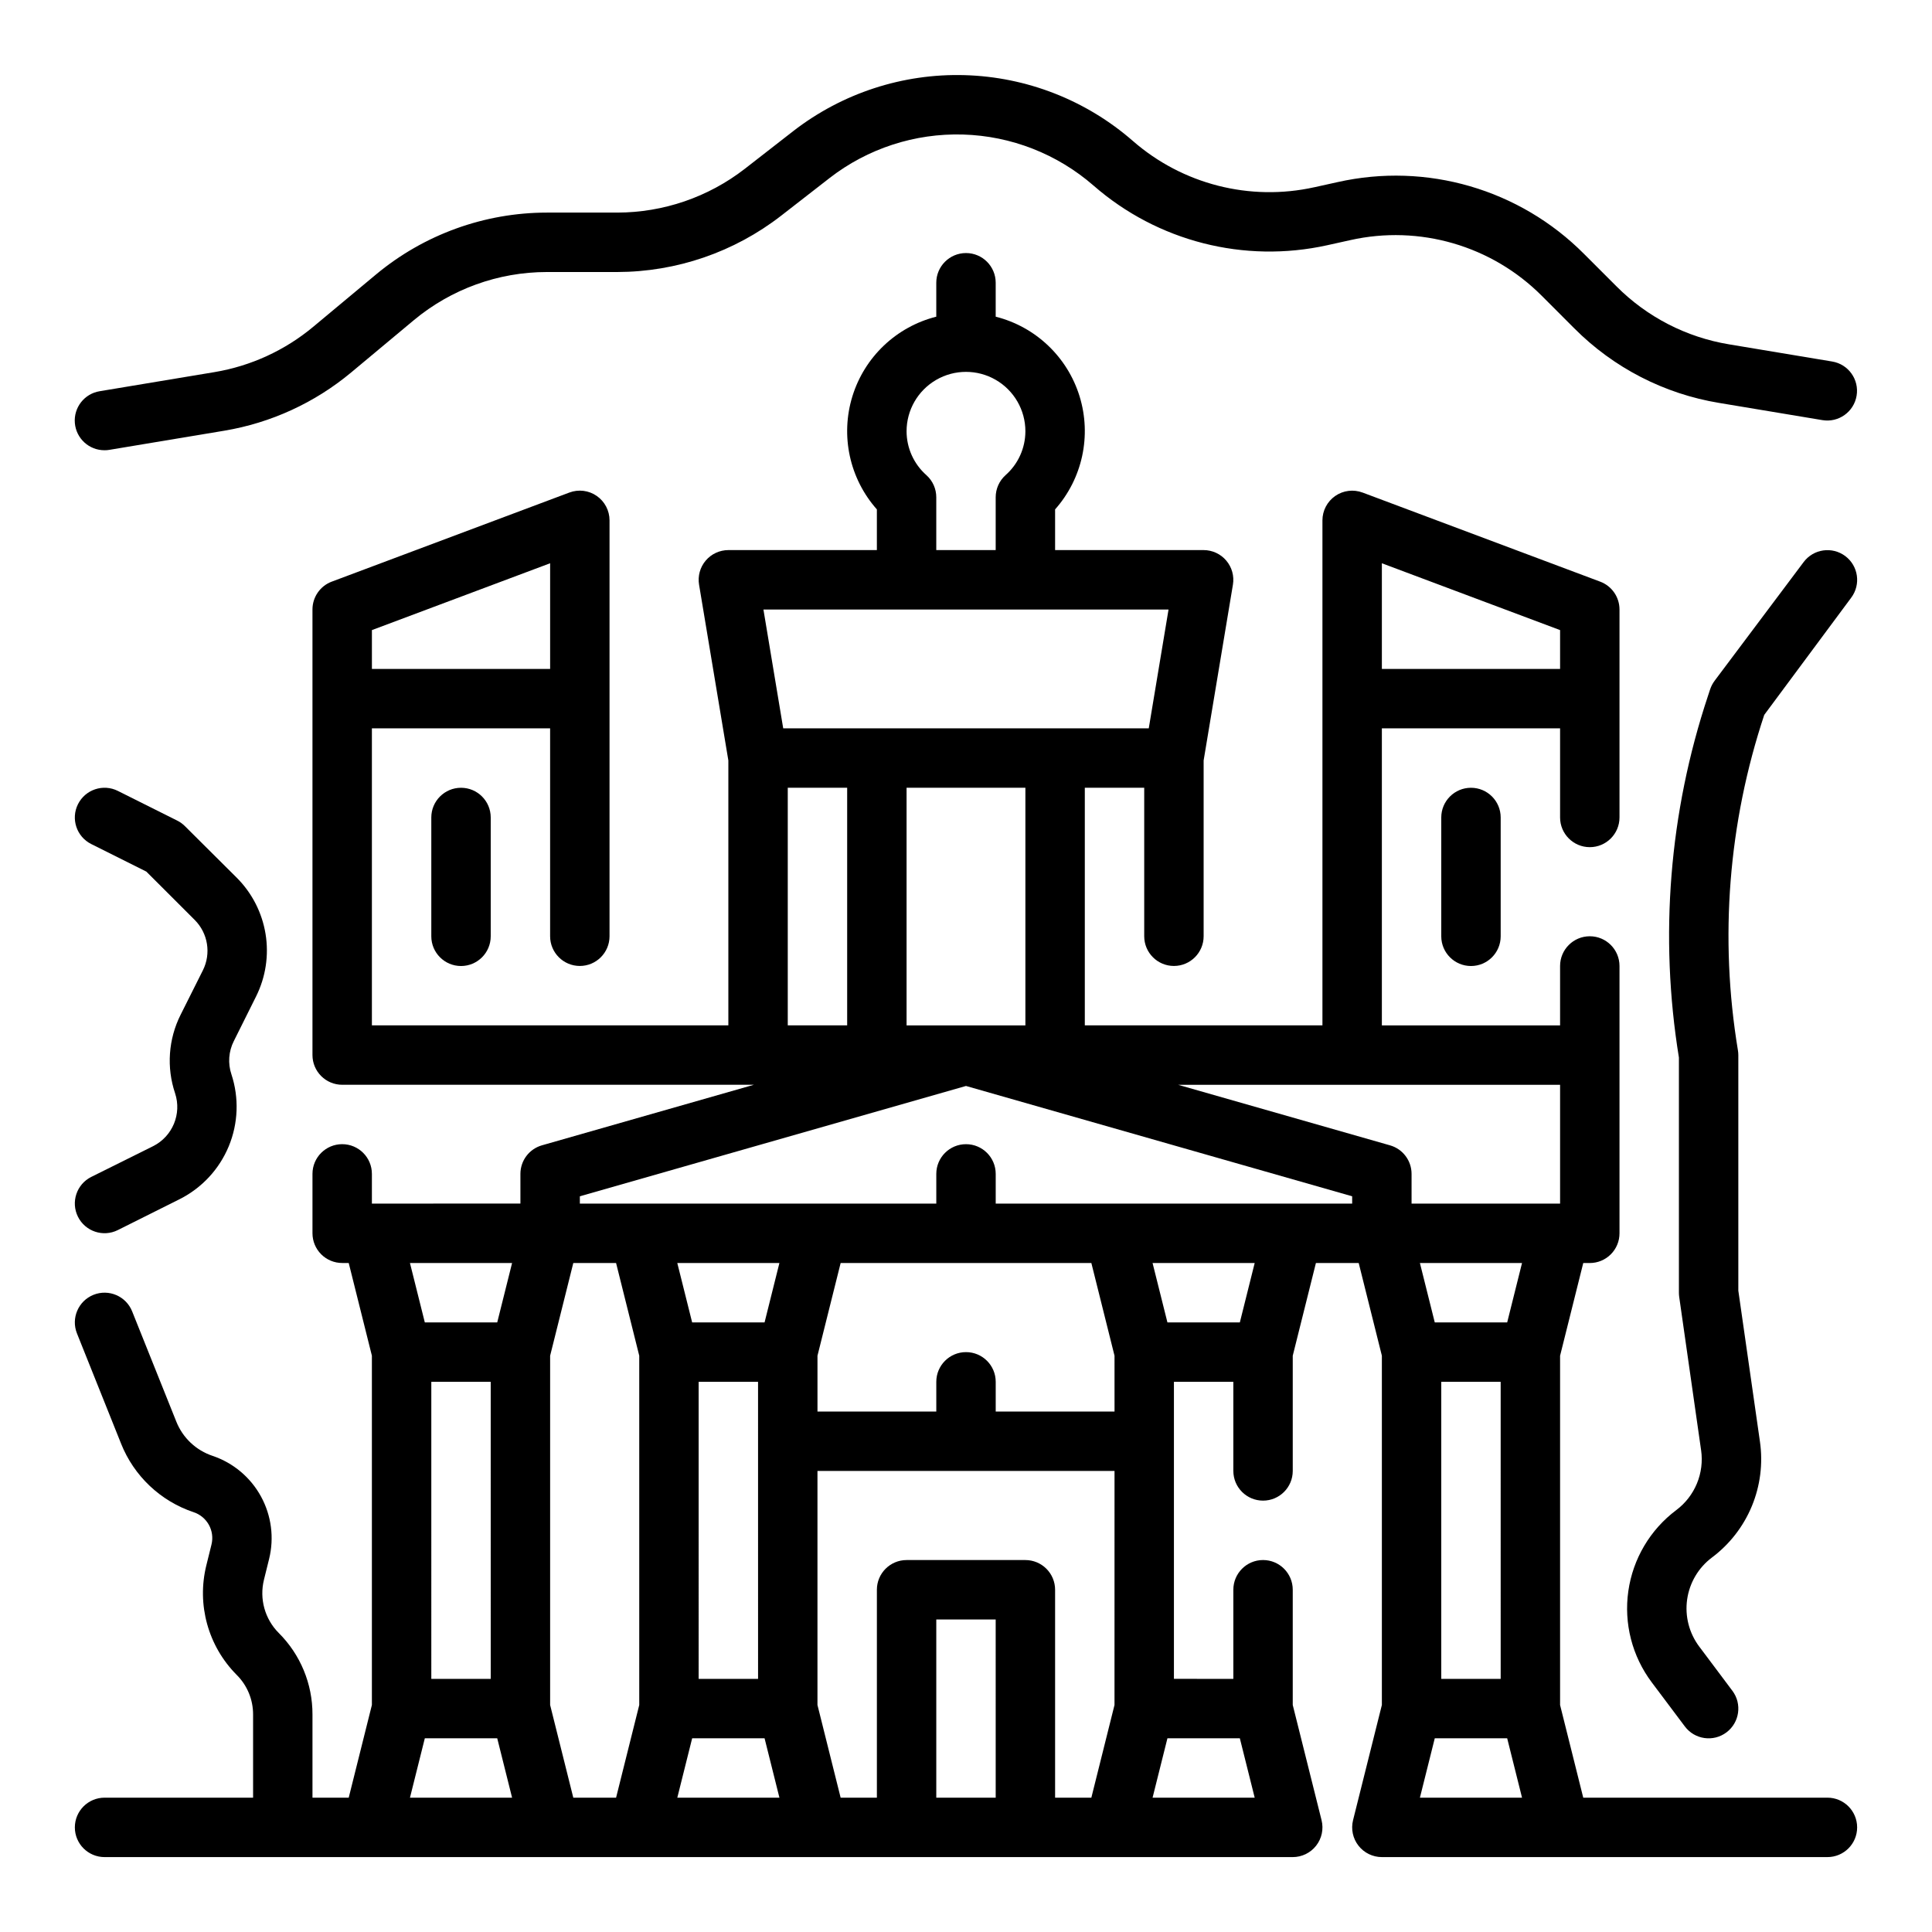
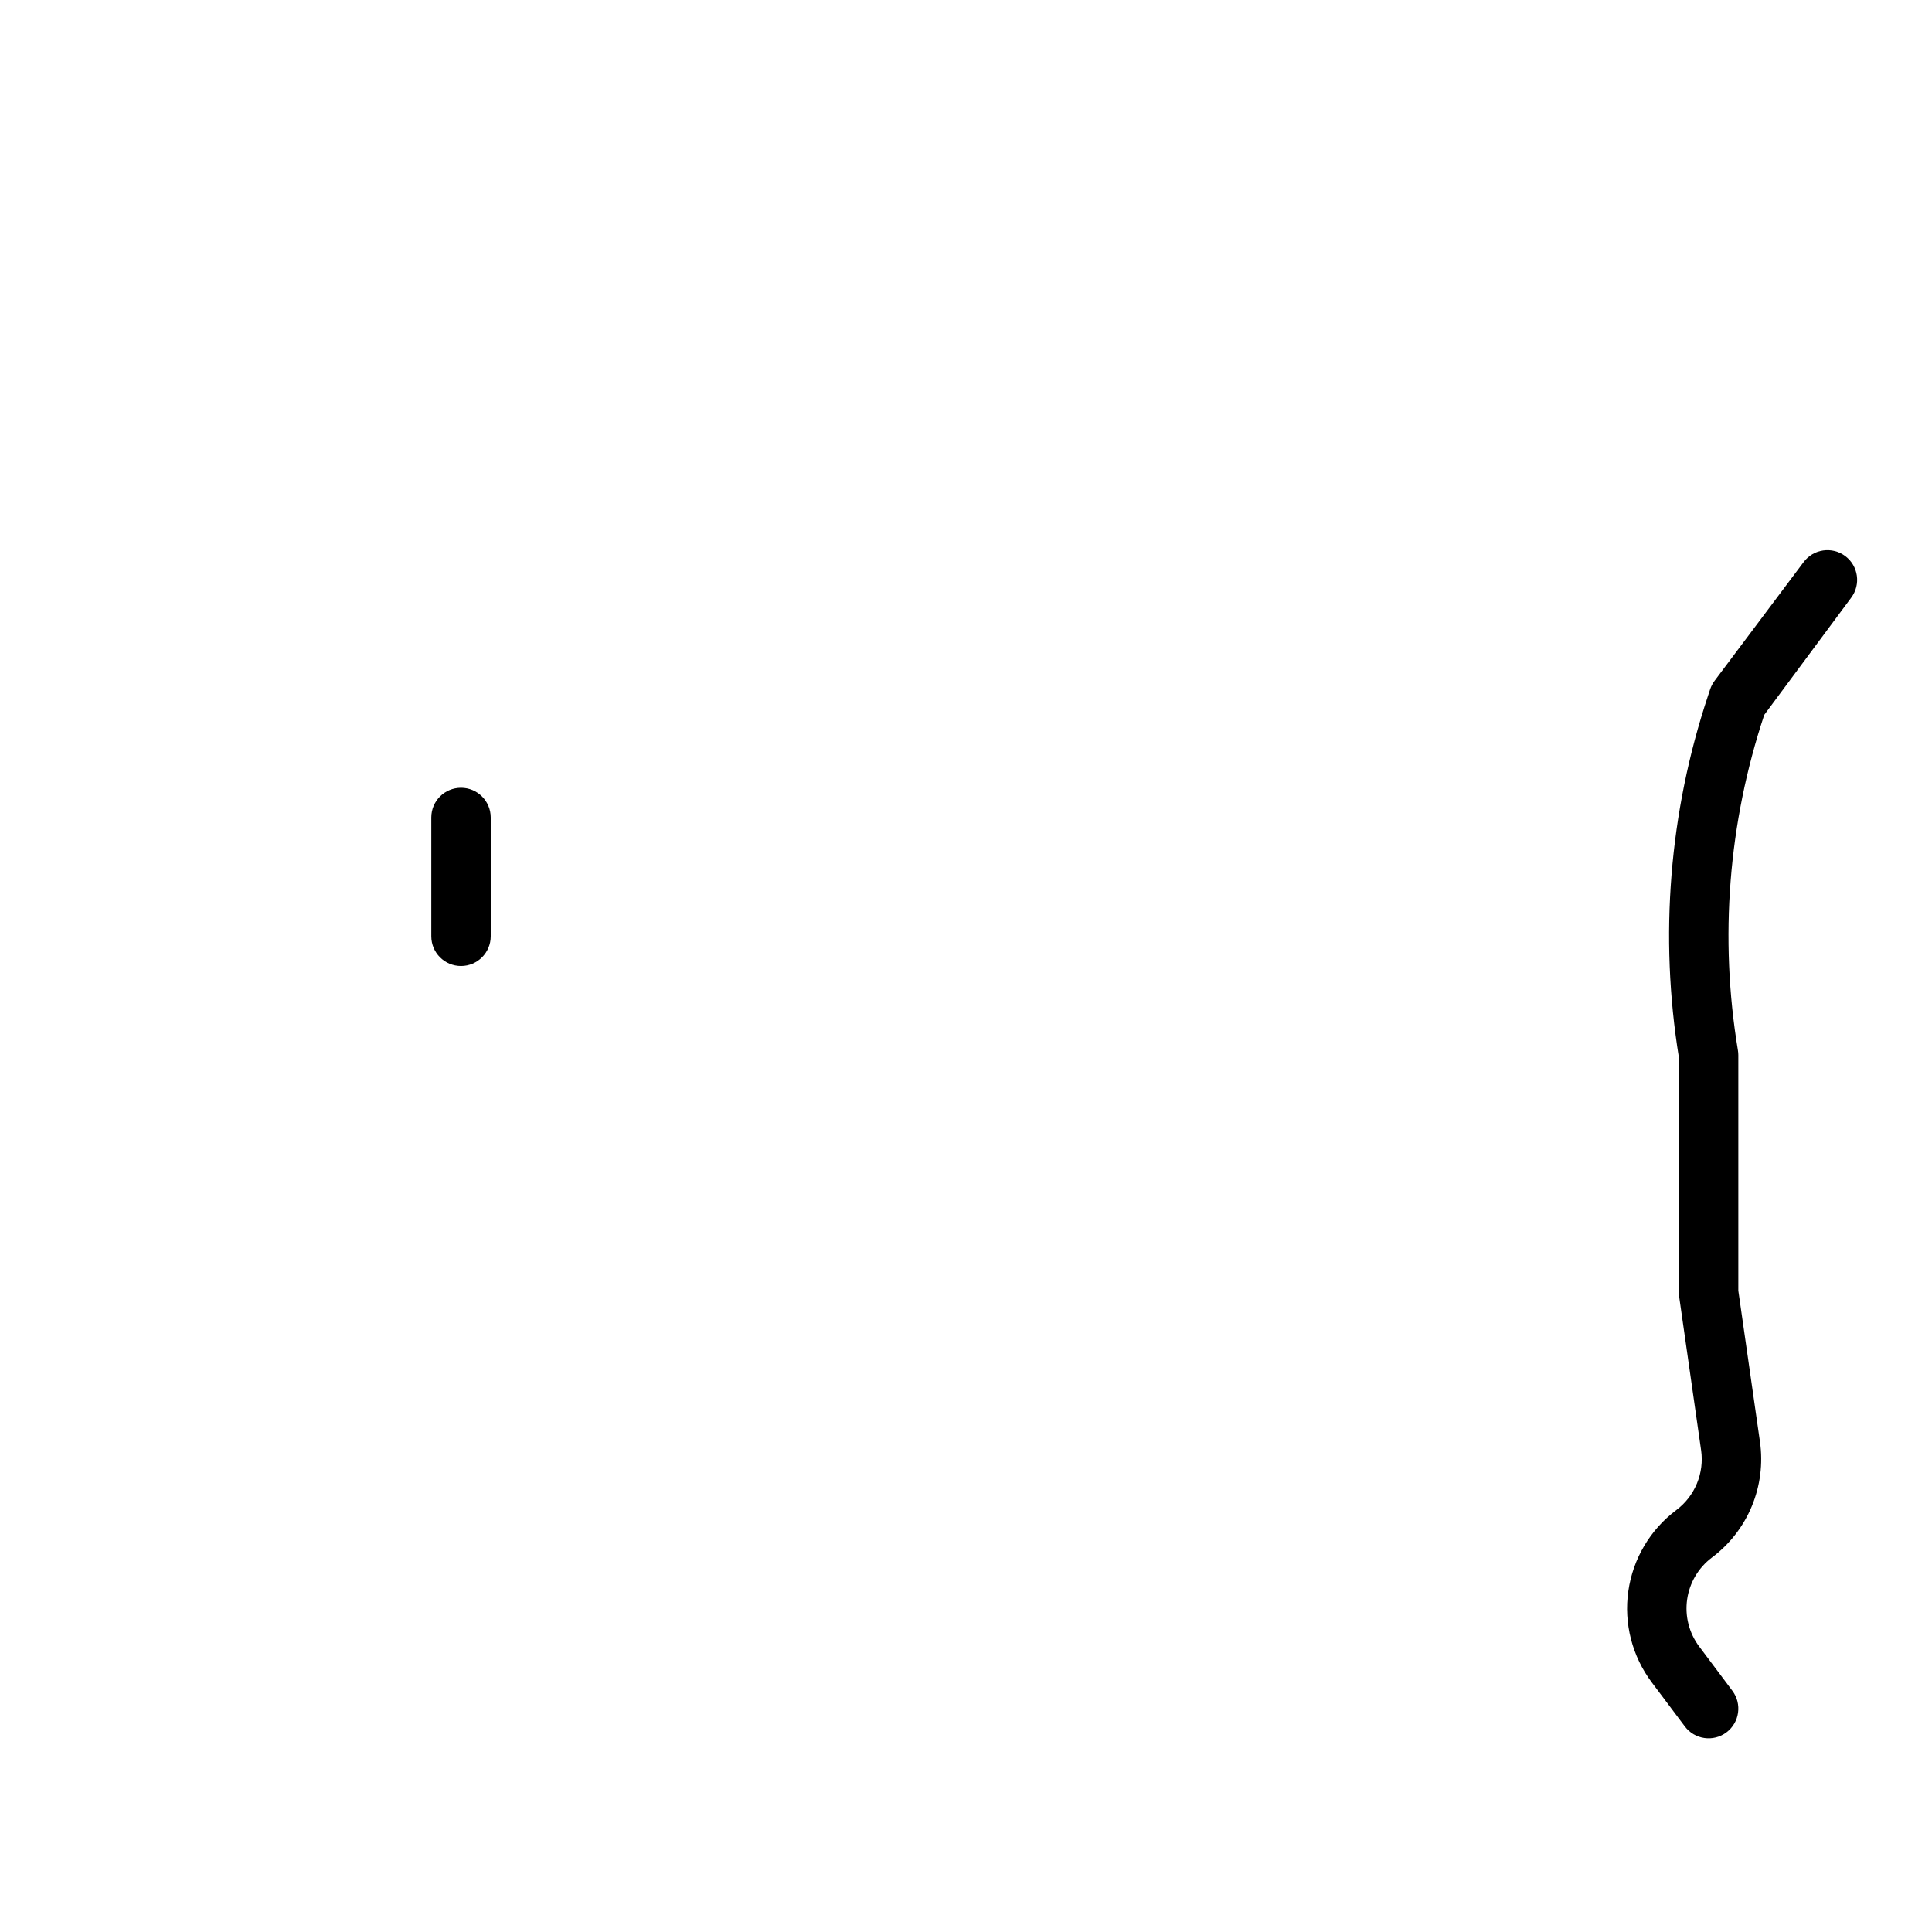
<svg xmlns="http://www.w3.org/2000/svg" fill="#000000" width="800px" height="800px" version="1.1" viewBox="144 144 512 512">
  <g>
-     <path d="m171.71 263.32c0.434 0.004 0.867-0.035 1.297-0.109l30.434-5.07c12.371-2.07 23.969-7.394 33.605-15.422l16.648-13.887c9.891-8.227 22.344-12.734 35.207-12.742h18.656c15.719-0.027 30.988-5.262 43.414-14.895l12.895-10.027v-0.004c10.09-7.812 22.582-11.883 35.34-11.512 12.754 0.371 24.988 5.156 34.609 13.543 16.953 14.789 39.922 20.652 61.891 15.801l6.117-1.355c18.348-4.125 37.531 1.457 50.797 14.785l8.598 8.605c10.402 10.445 23.828 17.355 38.375 19.75l27.371 4.559c4.289 0.711 8.344-2.188 9.055-6.477 0.715-4.289-2.184-8.344-6.473-9.055l-27.371-4.559c-11.289-1.871-21.707-7.242-29.781-15.352l-8.609-8.605c-17.059-17.152-41.738-24.34-65.34-19.023l-6.125 1.355v-0.004c-17.078 3.789-34.941-0.77-48.121-12.281-12.371-10.789-28.109-16.949-44.523-17.422-16.41-0.477-32.477 4.766-45.453 14.824l-12.887 10.031c-9.66 7.481-21.527 11.551-33.746 11.57h-18.656c-16.547 0.008-32.566 5.809-45.281 16.391l-16.664 13.887c-7.5 6.246-16.523 10.387-26.152 11.996l-30.426 5.062c-4.055 0.66-6.918 4.328-6.578 8.422 0.34 4.094 3.769 7.238 7.879 7.219z" />
-     <path d="m525.95 360.64v31.488c0 4.348 3.527 7.875 7.875 7.875 4.348 0 7.871-3.527 7.871-7.875v-31.488c0-4.348-3.523-7.871-7.871-7.871-4.348 0-7.875 3.523-7.875 7.871z" />
    <path d="m258.3 360.64v31.488c0 4.348 3.527 7.875 7.875 7.875 4.348 0 7.871-3.527 7.871-7.875v-31.488c0-4.348-3.523-7.871-7.871-7.871-4.348 0-7.875 3.523-7.875 7.871z" />
    <path d="m634.59 302.39c2.609-3.481 1.902-8.414-1.574-11.023-3.481-2.606-8.414-1.902-11.023 1.574l-23.617 31.488h0.004c-0.508 0.684-0.906 1.441-1.176 2.246l-0.59 1.793c-10.258 30.844-12.895 63.711-7.684 95.797v62.328c0 0.375 0.027 0.75 0.078 1.117l5.801 40.613h0.004c0.426 2.988 0.043 6.035-1.113 8.824-1.156 2.789-3.039 5.219-5.453 7.031-6.926 5.184-11.5 12.914-12.723 21.477-1.223 8.562 1.008 17.262 6.203 24.18l8.777 11.691c2.609 3.477 7.543 4.184 11.023 1.574 3.477-2.609 4.184-7.543 1.574-11.023l-8.777-11.707v0.004c-2.688-3.578-3.844-8.074-3.215-12.504 0.633-4.43 2.996-8.43 6.574-11.113 4.68-3.504 8.332-8.207 10.57-13.605 2.238-5.402 2.981-11.309 2.152-17.094l-5.731-40.023v-62.418c0-0.43-0.039-0.863-0.109-1.289-4.934-29.754-2.535-60.266 6.981-88.883z" />
-     <path d="m184.61 447.73-16.422 8.164c-3.891 1.941-5.469 6.672-3.527 10.562 1.945 3.891 6.672 5.473 10.566 3.527l16.422-8.211h-0.004c5.863-2.961 10.465-7.926 12.977-13.992s2.762-12.832 0.707-19.07c-0.977-2.906-0.746-6.082 0.637-8.816l5.887-11.809c2.559-5.121 3.441-10.918 2.523-16.57-0.922-5.652-3.594-10.871-7.644-14.918l-13.715-13.648c-0.598-0.602-1.289-1.102-2.047-1.48l-15.742-7.871c-3.894-1.945-8.621-0.367-10.566 3.527-1.941 3.891-0.363 8.621 3.527 10.562l14.594 7.297 12.816 12.809c3.519 3.516 4.394 8.891 2.172 13.344l-5.894 11.762c-3.258 6.469-3.789 13.977-1.473 20.844 1.789 5.453-0.672 11.398-5.793 13.988z" />
-     <path d="m628.29 620.41h-64.711l-6.141-24.566v-92.559l6.141-24.57h1.734c2.086 0 4.09-0.828 5.566-2.305 1.477-1.477 2.305-3.481 2.305-5.566v-70.848c0-4.348-3.523-7.875-7.871-7.875s-7.875 3.527-7.875 7.875v15.742h-47.23v-78.719h47.23v23.617-0.004c0 4.348 3.527 7.875 7.875 7.875s7.871-3.527 7.871-7.875v-55.102c0.004-3.281-2.031-6.223-5.102-7.379l-62.977-23.617v0.004c-2.418-0.91-5.129-0.574-7.254 0.898s-3.391 3.891-3.391 6.477v133.82h-62.973v-62.977h15.742v39.359c0 4.348 3.523 7.875 7.871 7.875 4.348 0 7.875-3.527 7.875-7.875v-46.586l7.762-46.586c0.379-2.281-0.266-4.613-1.762-6.379-1.492-1.766-3.688-2.781-6-2.785h-39.363v-10.785c7.246-8.168 9.703-19.527 6.488-29.961-3.219-10.438-11.645-18.438-22.23-21.109v-8.992c0-4.348-3.523-7.871-7.871-7.871s-7.875 3.523-7.875 7.871v8.992c-10.586 2.672-19.012 10.672-22.23 21.109-3.215 10.434-0.758 21.793 6.488 29.961v10.785h-39.359c-2.312 0.004-4.508 1.02-6.004 2.785-1.496 1.766-2.137 4.098-1.758 6.379l7.762 46.586v70.203h-94.465v-78.719h47.23v55.105-0.004c0 4.348 3.527 7.875 7.875 7.875 4.348 0 7.871-3.527 7.871-7.875v-110.21c0-2.586-1.266-5.004-3.391-6.477-2.121-1.473-4.836-1.809-7.254-0.898l-62.977 23.617v-0.004c-3.07 1.156-5.102 4.098-5.102 7.379v118.08c0 2.09 0.832 4.09 2.309 5.566 1.477 1.477 3.477 2.309 5.566 2.309h109.1l-56.152 16.043c-3.383 0.961-5.715 4.055-5.715 7.57v7.871l-39.359 0.004v-7.875c0-4.348-3.523-7.871-7.871-7.871s-7.875 3.523-7.875 7.871v15.746c0 2.086 0.832 4.09 2.309 5.566 1.477 1.477 3.477 2.305 5.566 2.305h1.73l6.141 24.57v92.559l-6.141 24.566h-9.605v-22.039c0.023-8.117-3.203-15.902-8.957-21.625-3.676-3.695-5.152-9.043-3.898-14.102l1.363-5.512v0.004c1.379-5.598 0.605-11.508-2.164-16.562s-7.332-8.887-12.793-10.738c-4.398-1.457-7.93-4.785-9.641-9.094l-11.699-29.203c-1.613-4.039-6.195-6.008-10.234-4.394-4.039 1.613-6.004 6.195-4.391 10.234l11.684 29.191h-0.004c3.426 8.602 10.465 15.258 19.246 18.191 3.562 1.184 5.617 4.902 4.727 8.547l-1.363 5.512c-2.586 10.422 0.461 21.438 8.035 29.047 2.797 2.781 4.359 6.562 4.348 10.504v22.039h-39.359c-4.348 0-7.875 3.527-7.875 7.875 0 4.348 3.527 7.871 7.875 7.871h314.88c2.426 0 4.711-1.117 6.203-3.027 1.492-1.91 2.019-4.398 1.434-6.75l-7.637-30.535v-30.535c0-4.348-3.523-7.875-7.871-7.875s-7.871 3.527-7.871 7.875v23.617l-15.746-0.004v-78.719h15.742v23.617h0.004c0 4.348 3.523 7.871 7.871 7.871s7.871-3.523 7.871-7.871v-30.535l6.141-24.57h11.336l6.141 24.57v92.559l-7.637 30.535c-0.586 2.352-0.059 4.84 1.434 6.75 1.492 1.91 3.781 3.027 6.203 3.027h118.08c4.348 0 7.871-3.523 7.871-7.871 0-4.348-3.523-7.875-7.871-7.875zm-118.08-327.14 47.23 17.711v10.289h-47.23zm-267.65 17.711 47.23-17.711v28h-47.23zm283.39 199.22h15.742l0.004 78.719h-15.746zm17.469-15.742-19.191-0.004-3.938-15.742h27.062zm14.02-62.977v31.488h-39.359v-7.875c0-3.516-2.332-6.609-5.715-7.57l-56.152-16.043zm-141.7-15.746h-31.488v-62.977h31.488zm-26.215-145.8c-3.344-2.945-5.266-7.184-5.273-11.645 0-5.625 3-10.82 7.871-13.633s10.875-2.812 15.746 0 7.871 8.008 7.871 13.633c-0.008 4.461-1.926 8.699-5.273 11.645-1.656 1.492-2.602 3.617-2.598 5.848v13.996h-15.746v-13.996c0.004-2.231-0.941-4.356-2.598-5.848zm64.152 35.59-5.242 31.488h-96.875l-5.242-31.488zm-100.91 47.23h15.742v62.977h-15.742zm47.23 79.035 102.34 29.238 0.004 1.938h-94.465v-7.875c0-4.348-3.523-7.871-7.871-7.871s-7.875 3.523-7.875 7.871v7.871l-94.461 0.004v-1.938zm39.359 164.05-6.137 24.566h-9.605v-55.102c0-2.09-0.828-4.09-2.305-5.566-1.477-1.477-3.477-2.309-5.566-2.309h-31.488c-4.348 0-7.871 3.527-7.871 7.875v55.105l-9.605-0.004-6.141-24.566v-62.023h78.723zm-31.484 24.566h-15.746v-47.23h15.742zm-111.94 0-6.141-24.566v-92.559l6.141-24.57h11.336l6.141 24.57v92.559l-6.141 24.566zm-37.629-110.21h15.742l0.004 78.719h-15.746zm88.316-15.742-19.191-0.004-3.938-15.742h27.062zm-17.469 15.742h15.742l0.004 78.719h-15.746zm110.21-6.918 0.004 14.789h-31.488v-7.871c0-4.348-3.523-7.871-7.871-7.871s-7.875 3.523-7.875 7.871v7.871h-31.488v-14.789l6.141-24.57h66.441zm-159.65-24.57-3.938 15.742h-19.191l-3.938-15.742zm-27.066 141.7 3.938-15.742h19.191l3.938 15.742zm70.848 0 3.938-15.742h19.191l3.938 15.742zm149.08-15.742 3.938 15.742h-27.066l3.938-15.742zm0-110.21-19.191-0.004-3.938-15.742h27.062zm47.719 125.95 3.938-15.742h19.191l3.938 15.742z" />
  </g>
</svg>